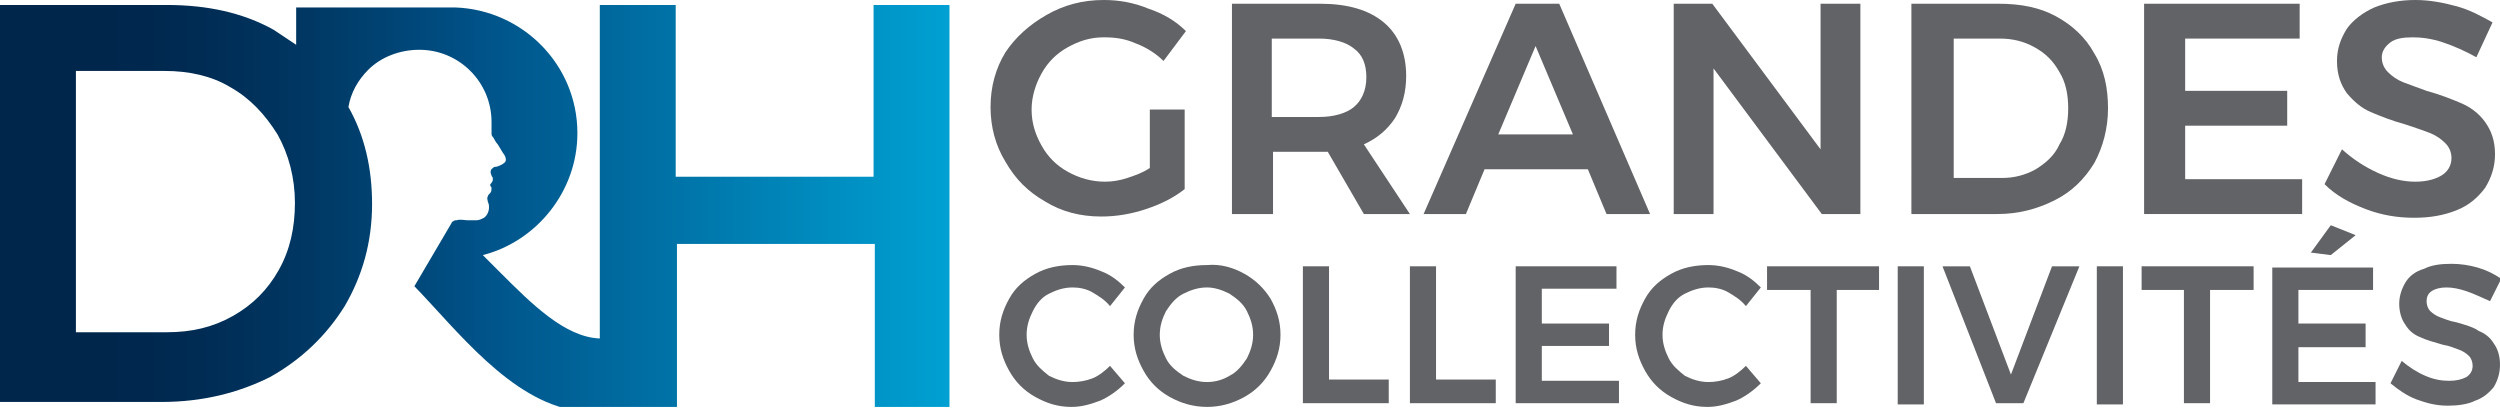
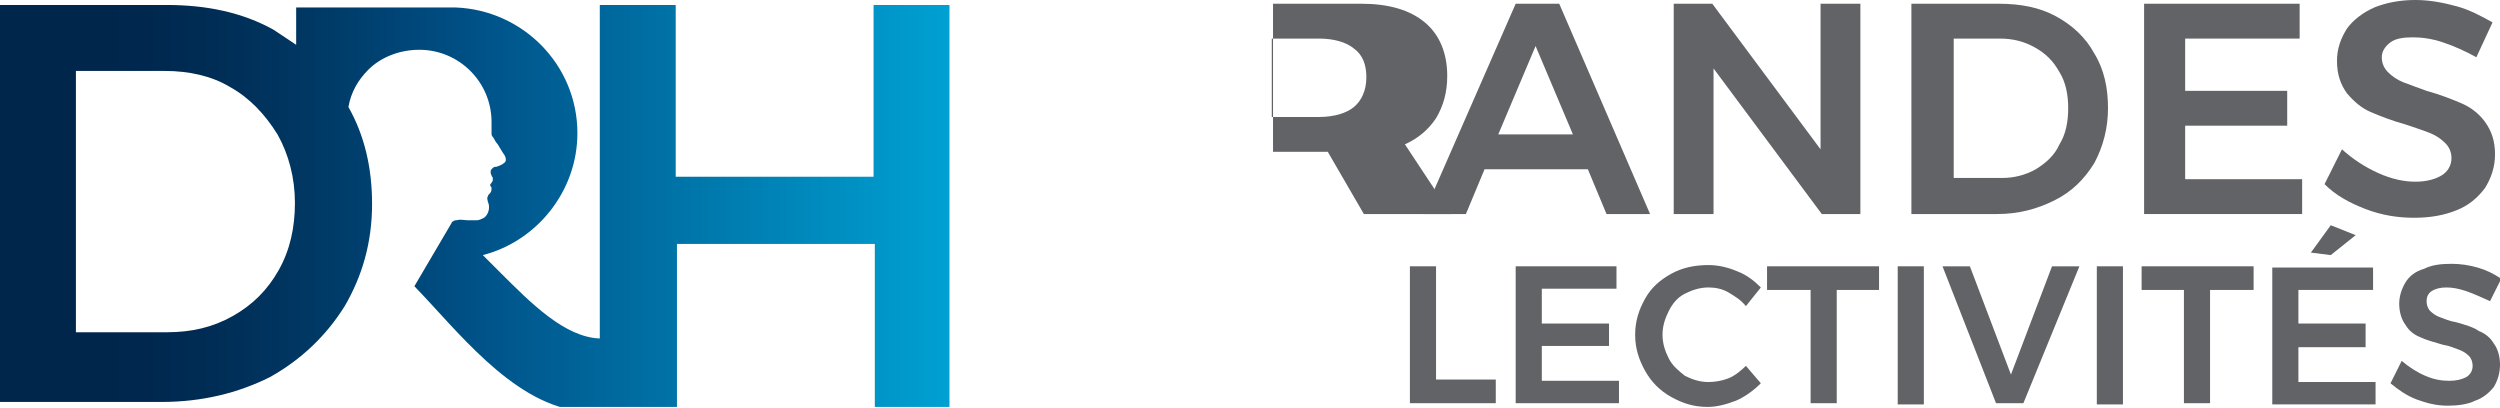
<svg xmlns="http://www.w3.org/2000/svg" xmlns:xlink="http://www.w3.org/1999/xlink" version="1.1" id="Calque_1" x="0px" y="0px" viewBox="0 0 200.9 32.8" style="enable-background:new 0 0 200.9 32.8;" xml:space="preserve">
  <style type="text/css">
	.st0{clip-path:url(#SVGID_2_);fill:#626366;}
	.st1{fill:#626366;}
	.st2{clip-path:url(#SVGID_4_);fill:#626366;}
	.st3{clip-path:url(#SVGID_6_);fill:#626366;}
	.st4{clip-path:url(#SVGID_8_);fill:#626366;}
	.st5{clip-path:url(#SVGID_10_);fill:#626366;}
	.st6{clip-path:url(#SVGID_12_);fill:url(#SVGID_13_);}
</style>
  <g>
    <defs>
      <rect id="SVGID_1_" width="200.9" height="32.8" />
    </defs>
    <clipPath id="SVGID_2_">
      <use xlink:href="#SVGID_1_" style="overflow:visible;" />
    </clipPath>
-     <path class="st0" d="M92.4,8.8h2.8v6.4c-0.9,0.7-1.9,1.2-3.1,1.6c-1.2,0.4-2.4,0.6-3.6,0.6c-1.7,0-3.2-0.4-4.5-1.2   c-1.4-0.8-2.4-1.8-3.2-3.2c-0.8-1.3-1.2-2.8-1.2-4.4c0-1.6,0.4-3.1,1.2-4.4C81.6,3,82.7,2,84.1,1.2C85.5,0.4,87,0,88.7,0   c1.2,0,2.4,0.2,3.6,0.7c1.2,0.4,2.2,1,3,1.8l-1.8,2.4c-0.6-0.6-1.4-1.1-2.2-1.4C90.4,3.1,89.6,3,88.7,3c-1.1,0-2,0.3-2.9,0.8   c-0.9,0.5-1.6,1.2-2.1,2.1c-0.5,0.9-0.8,1.9-0.8,2.9c0,1.1,0.3,2,0.8,2.9c0.5,0.9,1.2,1.6,2.1,2.1c0.9,0.5,1.9,0.8,3,0.8   c0.6,0,1.2-0.1,1.8-0.3c0.6-0.2,1.2-0.4,1.8-0.8V8.8z" />
-     <path class="st0" d="M102.2,9.4h3.8c1.2,0,2.2-0.3,2.8-0.8c0.6-0.5,1-1.3,1-2.4c0-1-0.3-1.8-1-2.3c-0.6-0.5-1.6-0.8-2.8-0.8h-3.8   V9.4z M109.6,17.2l-2.9-5c-0.1,0-0.3,0-0.6,0h-3.8v5H99V0.3h7.1c2.2,0,3.9,0.5,5.1,1.5c1.2,1,1.8,2.5,1.8,4.3   c0,1.3-0.3,2.4-0.9,3.4c-0.6,0.9-1.4,1.6-2.5,2.1l3.7,5.6H109.6z" />
+     <path class="st0" d="M102.2,9.4h3.8c1.2,0,2.2-0.3,2.8-0.8c0.6-0.5,1-1.3,1-2.4c0-1-0.3-1.8-1-2.3c-0.6-0.5-1.6-0.8-2.8-0.8h-3.8   V9.4z M109.6,17.2l-2.9-5c-0.1,0-0.3,0-0.6,0h-3.8v5V0.3h7.1c2.2,0,3.9,0.5,5.1,1.5c1.2,1,1.8,2.5,1.8,4.3   c0,1.3-0.3,2.4-0.9,3.4c-0.6,0.9-1.4,1.6-2.5,2.1l3.7,5.6H109.6z" />
  </g>
  <path class="st1" d="M123.4,3.7l3,7.1h-6L123.4,3.7z M121.8,0.3l-7.4,16.9h3.4l1.5-3.6h8.3l1.5,3.6h3.5l-7.3-16.9H121.8z" />
  <polygon class="st1" points="146.3,0.3 146.3,12 137.6,0.3 134.5,0.3 134.5,17.2 137.7,17.2 137.7,5.5 146.4,17.2 149.5,17.2   149.5,0.3 " />
  <g>
    <defs>
      <rect id="SVGID_3_" width="200.9" height="32.8" />
    </defs>
    <clipPath id="SVGID_4_">
      <use xlink:href="#SVGID_3_" style="overflow:visible;" />
    </clipPath>
    <path class="st2" d="M163.6,13.6c0.8-0.5,1.5-1.1,1.9-2c0.5-0.8,0.7-1.8,0.7-2.9c0-1.1-0.2-2.1-0.7-2.9c-0.5-0.9-1.1-1.5-2-2   c-0.9-0.5-1.8-0.7-2.8-0.7h-3.7v11.2h3.9C161.8,14.3,162.7,14.1,163.6,13.6 M165.2,1.3c1.3,0.7,2.4,1.7,3.1,3   c0.8,1.3,1.1,2.8,1.1,4.4c0,1.6-0.4,3.1-1.1,4.4c-0.8,1.3-1.8,2.3-3.2,3c-1.4,0.7-2.9,1.1-4.6,1.1h-6.9V0.3h7   C162.4,0.3,163.9,0.6,165.2,1.3" />
  </g>
  <polygon class="st1" points="172.3,0.3 172.3,17.2 185,17.2 185,14.4 175.6,14.4 175.6,10.1 183.8,10.1 183.8,7.3 175.6,7.3   175.6,3.1 184.8,3.1 184.8,0.3 " />
  <g>
    <defs>
      <rect id="SVGID_5_" width="200.9" height="32.8" />
    </defs>
    <clipPath id="SVGID_6_">
      <use xlink:href="#SVGID_5_" style="overflow:visible;" />
    </clipPath>
    <path class="st3" d="M196.3,3.4c-0.9-0.3-1.7-0.4-2.4-0.4c-0.8,0-1.4,0.1-1.8,0.4c-0.4,0.3-0.7,0.7-0.7,1.2c0,0.5,0.2,0.9,0.5,1.2   c0.3,0.3,0.7,0.6,1.2,0.8c0.5,0.2,1.1,0.4,1.9,0.7c1.1,0.3,2.1,0.7,2.8,1c0.7,0.3,1.4,0.8,1.9,1.5c0.5,0.7,0.8,1.5,0.8,2.6   c0,1-0.3,1.9-0.8,2.7c-0.6,0.8-1.3,1.4-2.3,1.8c-1,0.4-2.1,0.6-3.4,0.6c-1.3,0-2.6-0.2-3.9-0.7c-1.3-0.5-2.4-1.1-3.3-2l1.4-2.8   c0.9,0.8,1.8,1.4,2.9,1.9c1.1,0.5,2.1,0.7,3,0.7c0.9,0,1.6-0.2,2.1-0.5c0.5-0.3,0.8-0.8,0.8-1.4c0-0.5-0.2-0.9-0.5-1.2   c-0.3-0.3-0.7-0.6-1.2-0.8c-0.5-0.2-1.1-0.4-2-0.7c-1.1-0.3-2.1-0.7-2.8-1c-0.7-0.3-1.3-0.8-1.9-1.5c-0.5-0.7-0.8-1.5-0.8-2.6   c0-1,0.3-1.8,0.8-2.6c0.5-0.7,1.3-1.3,2.2-1.7c1-0.4,2.1-0.6,3.3-0.6c1.1,0,2.2,0.2,3.3,0.5c1.1,0.3,2,0.8,2.9,1.3L199,4.6   C198.1,4.1,197.2,3.7,196.3,3.4" />
-     <path class="st3" d="M87.8,23.5c-0.5-0.3-1.1-0.4-1.6-0.4c-0.7,0-1.3,0.2-1.9,0.5c-0.6,0.3-1,0.8-1.3,1.4c-0.3,0.6-0.5,1.2-0.5,1.9   s0.2,1.3,0.5,1.9c0.3,0.6,0.8,1,1.3,1.4c0.6,0.3,1.2,0.5,1.9,0.5c0.5,0,1.1-0.1,1.6-0.3c0.5-0.2,1-0.6,1.4-1l1.2,1.4   c-0.6,0.6-1.3,1.1-2,1.4c-0.8,0.3-1.5,0.5-2.3,0.5c-1.1,0-2-0.3-2.9-0.8c-0.9-0.5-1.6-1.2-2.1-2.1c-0.5-0.9-0.8-1.8-0.8-2.9   c0-1.1,0.3-2,0.8-2.9c0.5-0.9,1.2-1.5,2.1-2c0.9-0.5,1.9-0.7,3-0.7c0.8,0,1.6,0.2,2.3,0.5c0.8,0.3,1.4,0.8,1.9,1.3l-1.2,1.5   C88.8,24.1,88.3,23.8,87.8,23.5" />
-     <path class="st3" d="M95.1,23.6c-0.6,0.3-1,0.8-1.4,1.4c-0.3,0.6-0.5,1.2-0.5,1.9c0,0.7,0.2,1.3,0.5,1.9c0.3,0.6,0.8,1,1.4,1.4   c0.6,0.3,1.2,0.5,1.9,0.5c0.7,0,1.3-0.2,1.8-0.5c0.6-0.3,1-0.8,1.4-1.4c0.3-0.6,0.5-1.2,0.5-1.9c0-0.7-0.2-1.3-0.5-1.9   c-0.3-0.6-0.8-1-1.4-1.4c-0.6-0.3-1.2-0.5-1.8-0.5C96.3,23.1,95.7,23.3,95.1,23.6 M100,22c0.9,0.5,1.6,1.2,2.1,2   c0.5,0.9,0.8,1.8,0.8,2.9c0,1.1-0.3,2-0.8,2.9c-0.5,0.9-1.2,1.6-2.1,2.1c-0.9,0.5-1.9,0.8-3,0.8c-1.1,0-2.1-0.3-3-0.8   c-0.9-0.5-1.6-1.2-2.1-2.1c-0.5-0.9-0.8-1.8-0.8-2.9c0-1.1,0.3-2,0.8-2.9c0.5-0.9,1.2-1.5,2.1-2c0.9-0.5,1.9-0.7,3-0.7   C98.1,21.2,99.1,21.5,100,22" />
  </g>
-   <polygon class="st1" points="104.7,21.4 104.7,32.4 111.6,32.4 111.6,30.5 106.8,30.5 106.8,21.4 " />
  <polygon class="st1" points="113.3,21.4 113.3,32.4 120.2,32.4 120.2,30.5 115.4,30.5 115.4,21.4 " />
  <polygon class="st1" points="121.8,21.4 121.8,32.4 130.1,32.4 130.1,30.6 123.9,30.6 123.9,27.8 129.3,27.8 129.3,26 123.9,26   123.9,23.2 129.9,23.2 129.9,21.4 " />
  <g>
    <defs>
      <rect id="SVGID_7_" width="200.9" height="32.8" />
    </defs>
    <clipPath id="SVGID_8_">
      <use xlink:href="#SVGID_7_" style="overflow:visible;" />
    </clipPath>
    <path class="st4" d="M138.9,23.5c-0.5-0.3-1.1-0.4-1.6-0.4c-0.7,0-1.3,0.2-1.9,0.5c-0.6,0.3-1,0.8-1.3,1.4   c-0.3,0.6-0.5,1.2-0.5,1.9s0.2,1.3,0.5,1.9c0.3,0.6,0.8,1,1.3,1.4c0.6,0.3,1.2,0.5,1.9,0.5c0.5,0,1.1-0.1,1.6-0.3   c0.5-0.2,1-0.6,1.4-1l1.2,1.4c-0.6,0.6-1.3,1.1-2,1.4c-0.8,0.3-1.5,0.5-2.3,0.5c-1.1,0-2-0.3-2.9-0.8c-0.9-0.5-1.6-1.2-2.1-2.1   c-0.5-0.9-0.8-1.8-0.8-2.9c0-1.1,0.3-2,0.8-2.9c0.5-0.9,1.2-1.5,2.1-2c0.9-0.5,1.9-0.7,3-0.7c0.8,0,1.6,0.2,2.3,0.5   c0.8,0.3,1.4,0.8,1.9,1.3l-1.2,1.5C139.9,24.1,139.4,23.8,138.9,23.5" />
  </g>
  <polygon class="st1" points="142,21.4 142,23.3 145.5,23.3 145.5,32.4 147.6,32.4 147.6,23.3 151,23.3 151,21.4 " />
  <rect x="152.5" y="21.4" class="st1" width="2.1" height="11.1" />
  <polygon class="st1" points="164.9,21.4 161.6,30.1 158.3,21.4 156.1,21.4 160.4,32.4 162.6,32.4 167.1,21.4 " />
  <rect x="168.5" y="21.4" class="st1" width="2.1" height="11.1" />
  <polygon class="st1" points="172.1,21.4 172.1,23.3 175.5,23.3 175.5,32.4 177.6,32.4 177.6,23.3 181.1,23.3 181.1,21.4 " />
  <path class="st1" d="M182.6,21.4v11.1h8.3v-1.8h-6.2v-2.8h5.4V26h-5.4v-2.7h6v-1.8H182.6z M185.7,20.3l1.6,0.2l2-1.6l-2-0.8  L185.7,20.3z" />
  <g>
    <defs>
      <rect id="SVGID_9_" width="200.9" height="32.8" />
    </defs>
    <clipPath id="SVGID_10_">
      <use xlink:href="#SVGID_9_" style="overflow:visible;" />
    </clipPath>
    <path class="st5" d="M198.2,23.4c-0.6-0.2-1.1-0.3-1.6-0.3c-0.5,0-0.9,0.1-1.2,0.3c-0.3,0.2-0.4,0.5-0.4,0.8c0,0.3,0.1,0.6,0.3,0.8   c0.2,0.2,0.5,0.4,0.8,0.5c0.3,0.1,0.7,0.3,1.3,0.4c0.7,0.2,1.4,0.4,1.8,0.7c0.5,0.2,0.9,0.5,1.2,1c0.3,0.4,0.5,1,0.5,1.7   c0,0.7-0.2,1.3-0.5,1.8c-0.4,0.5-0.9,0.9-1.5,1.1c-0.6,0.3-1.4,0.4-2.2,0.4c-0.9,0-1.7-0.2-2.5-0.5c-0.8-0.3-1.5-0.8-2.1-1.3   l0.9-1.8c0.6,0.5,1.2,0.9,1.9,1.2c0.7,0.3,1.3,0.4,1.9,0.4c0.6,0,1-0.1,1.4-0.3c0.3-0.2,0.5-0.5,0.5-0.9c0-0.3-0.1-0.6-0.3-0.8   c-0.2-0.2-0.5-0.4-0.8-0.5c-0.3-0.1-0.7-0.3-1.3-0.4c-0.7-0.2-1.4-0.4-1.8-0.6c-0.5-0.2-0.9-0.5-1.2-1c-0.3-0.4-0.5-1-0.5-1.7   c0-0.6,0.2-1.2,0.5-1.7c0.3-0.5,0.8-0.9,1.5-1.1c0.6-0.3,1.3-0.4,2.2-0.4c0.7,0,1.4,0.1,2.1,0.3c0.7,0.2,1.3,0.5,1.9,0.9l-0.9,1.8   C199.4,23.9,198.8,23.6,198.2,23.4" />
  </g>
  <g>
    <defs>
      <path id="SVGID_11_" d="M6.1,5.7h7.1c2,0,3.8,0.4,5.3,1.3c1.6,0.9,2.8,2.2,3.8,3.8c0.9,1.6,1.4,3.5,1.4,5.5c0,2-0.4,3.8-1.3,5.4    c-0.9,1.6-2.1,2.8-3.7,3.7c-1.6,0.9-3.3,1.3-5.3,1.3H6.1V5.7z M70.2,0.4v13.8H54.3V0.4h-6.1v26.8c-2.8-0.1-5.5-2.8-8-5.3l-1.4-1.4    c4.3-1.1,7.6-5.1,7.6-9.8c0-5.5-4.4-9.9-9.8-10.1v0h-8.6h-4.2v3c-0.6-0.4-1.2-0.8-1.8-1.2c-2.5-1.4-5.4-2-8.6-2H0v31.9h13    c3.2,0,6.1-0.7,8.7-2c2.5-1.4,4.5-3.3,6-5.7c1.4-2.4,2.2-5.1,2.2-8.2c0-2.9-0.6-5.5-1.9-7.8c0.2-1.2,0.8-2.2,1.6-3    c1-1,2.5-1.6,4.1-1.6c3.2,0,5.8,2.6,5.8,5.8c0,0.1,0,0.3,0,0.4l0,0.4c0,0,0,0.1,0,0.1l0,0h0c0,0.1,0,0.2,0.1,0.3l0,0    c0.1,0.1,0.2,0.4,0.4,0.6c0.2,0.3,0.4,0.7,0.5,0.8c0.2,0.3,0.2,0.6,0,0.7c-0.1,0.1-0.3,0.2-0.6,0.3c-0.1,0-0.2,0-0.3,0.1    c0,0-0.1,0.1-0.1,0.1c-0.1,0.1-0.1,0.3,0,0.5c0,0.1,0.1,0.1,0.1,0.2c0,0.1,0,0.1,0,0.2c0,0.1-0.1,0.1-0.1,0.2c0,0-0.1,0.1-0.1,0.1    c0,0,0,0,0,0c0,0,0,0,0,0.1c0,0.1,0.1,0.1,0.1,0.2c0,0.1,0,0.3-0.1,0.4c-0.1,0.1-0.2,0.2-0.2,0.3c-0.1,0.1,0,0.3,0,0.4    c0.2,0.4,0.1,1-0.3,1.3c-0.2,0.1-0.4,0.2-0.6,0.2c-0.2,0-0.4,0-0.5,0c0,0-0.1,0-0.2,0c-0.3,0-0.6-0.1-0.9,0c-0.1,0-0.2,0-0.3,0.1    c-0.1,0-0.1,0.1-0.1,0.1c0,0-3,5.1-3,5.1c3.4,3.5,7.7,9.2,13,10h8.1V19.6h15.9v13.1h6.1V0.4H70.2z" />
    </defs>
    <clipPath id="SVGID_12_">
      <use xlink:href="#SVGID_11_" style="overflow:visible;" />
    </clipPath>
    <linearGradient id="SVGID_13_" gradientUnits="userSpaceOnUse" x1="-446.074" y1="421.596" x2="-445.074" y2="421.596" gradientTransform="matrix(76.272 0 0 -76.272 34023.164 32172.744)">
      <stop offset="0" style="stop-color:#00264C" />
      <stop offset="0.114" style="stop-color:#00264C" />
      <stop offset="0.204" style="stop-color:#002B53" />
      <stop offset="0.333" style="stop-color:#003965" />
      <stop offset="0.485" style="stop-color:#004F84" />
      <stop offset="0.512" style="stop-color:#00548A" />
      <stop offset="1" style="stop-color:#00A1D3" />
    </linearGradient>
    <rect y="0.4" class="st6" width="76.3" height="32.3" />
  </g>
</svg>